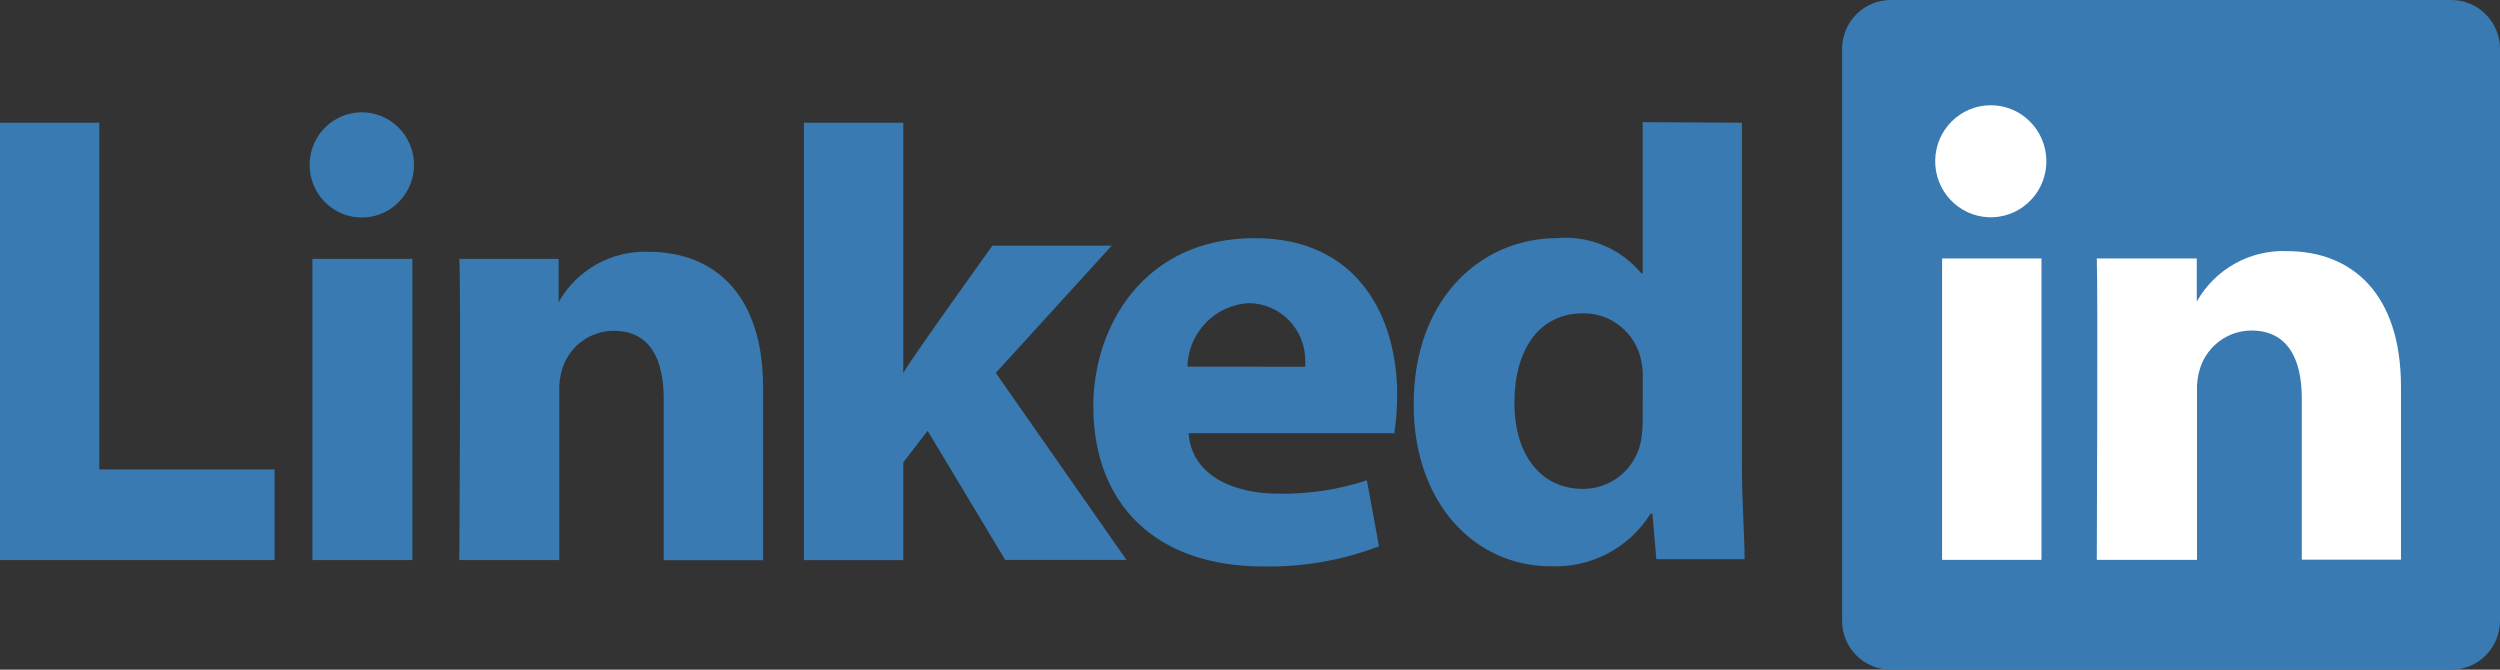
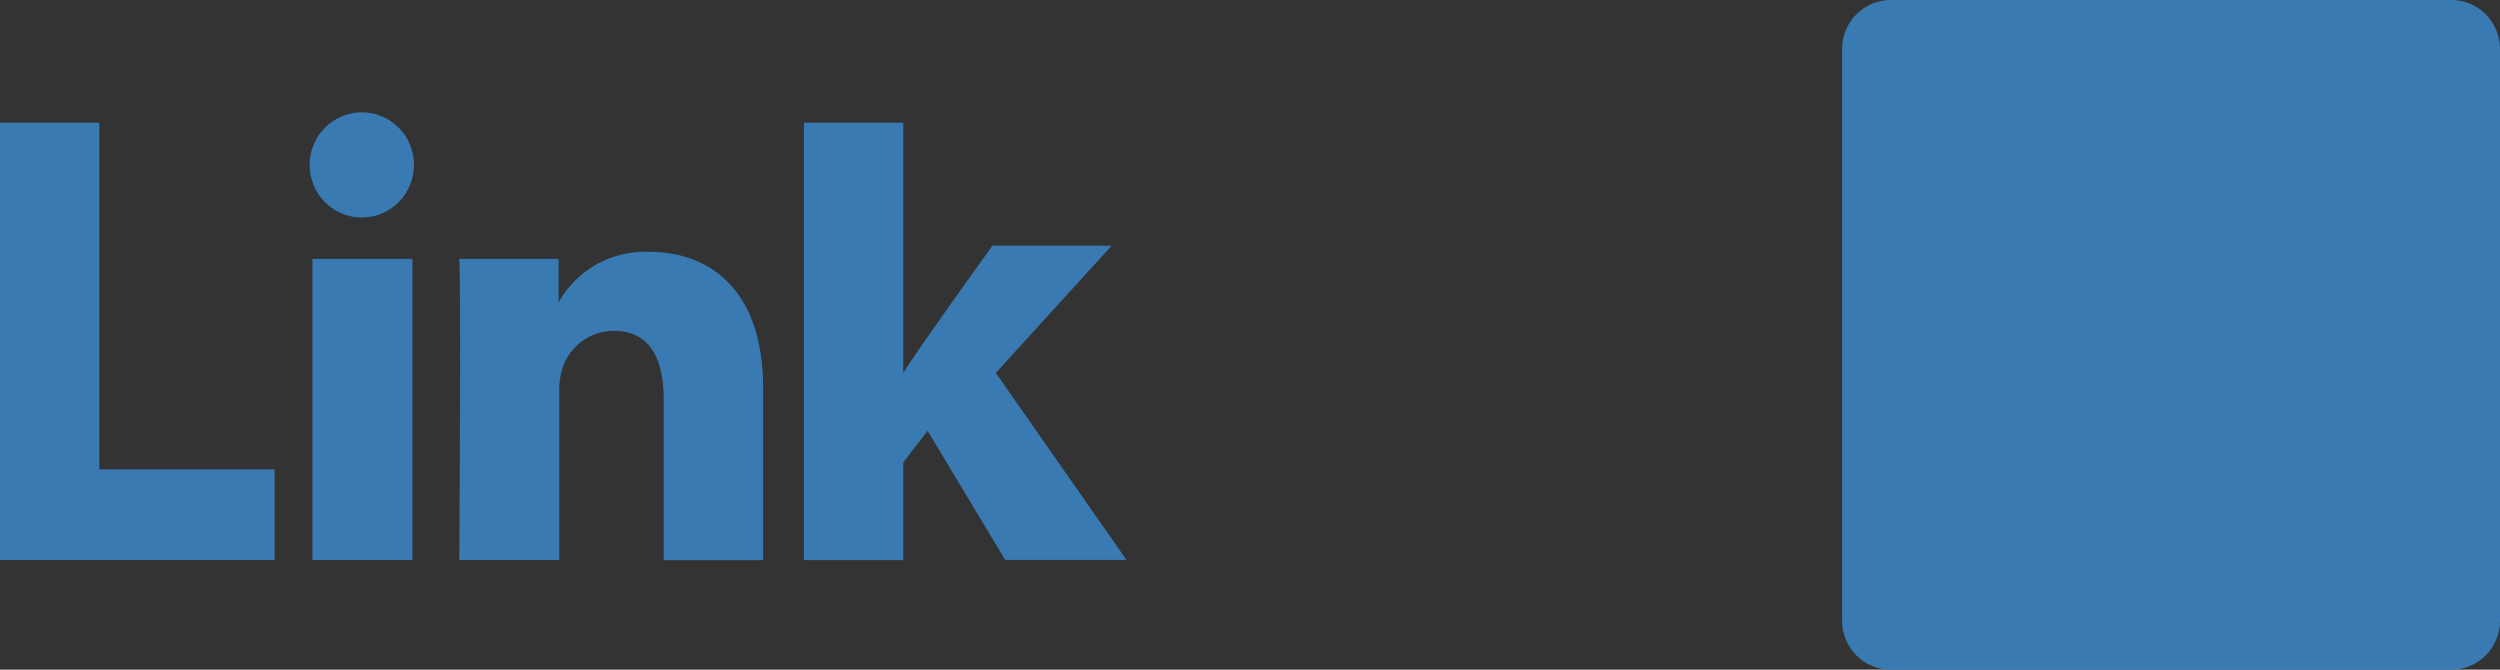
<svg xmlns="http://www.w3.org/2000/svg" height="30" viewBox="0 0 112 30" width="112">
  <rect x="0" y="0" width="112" height="30" fill="#333333" stroke="none" />
  <g>
    <defs>
      <path id="path-17290744978451673" d="M94.205 31.819 C94.205 30.609 95.178 29.628 96.378 29.625 C96.378 29.625 121.507 29.625 121.507 29.625 C122.707 29.628 123.679 30.609 123.679 31.819 C123.679 31.819 123.679 57.436 123.679 57.436 C123.679 58.645 122.707 59.625 121.507 59.625 C121.507 59.625 96.378 59.625 96.378 59.625 C95.178 59.625 94.205 58.645 94.205 57.436 C94.205 57.436 94.205 31.819 94.205 31.819 Z" />
    </defs>
    <path style="stroke-width: 0; stroke-linecap: butt; stroke-linejoin: miter; fill: rgb(56, 122, 177);" d="M82.526 2.194 C82.526 0.984 83.498 0.002 84.699 0 C84.699 0 109.827 0 109.827 0 C111.028 0.002 112 0.984 112 2.194 C112 2.194 112 27.81 112 27.81 C112 29.02 111.027 30 109.827 30 C109.827 30 84.699 30 84.699 30 C83.499 30 82.526 29.02 82.526 27.81 C82.526 27.81 82.526 2.194 82.526 2.194 Z" />
  </g>
  <g>
    <defs>
-       <path id="path-17290744978451671" d="M0,20.061h12.302v-4.063h-7.853v-15.53h-4.449zM18.476,20.061v-13.494h-4.48v13.494zM16.298,4.712c1.273,-0.049 2.273,-1.116 2.249,-2.4c-0.024,-1.284 -1.064,-2.312 -2.338,-2.312c-1.274,0 -2.314,1.028 -2.338,2.312c-0.024,1.284 0.975,2.351 2.249,2.4zM20.595,20.061h4.462v-7.535c-0.017,-0.372 0.035,-0.744 0.152,-1.097c0.338,-0.981 1.255,-1.639 2.285,-1.639c1.608,0 2.24,1.237 2.24,3.052v7.223h4.453v-7.738c0,-4.149 -2.173,-6.077 -5.13,-6.077c-1.657,-0.065 -3.212,0.805 -4.032,2.257v0v-1.941h-4.449c0.081,1.26 0,13.494 0,13.494zM40.468,0.468h-4.453v19.594h4.453v-4.379l1.089,-1.413l3.476,5.783h5.434l-5.855,-8.379l5.192,-5.698h-5.345c0,0 -3.665,5.093 -3.992,5.707z" />
-     </defs>
+       </defs>
    <path style="stroke-width: 0; stroke-linecap: butt; stroke-linejoin: miter; fill: rgb(56, 122, 177);" d="M0,20.061h12.302v-4.063h-7.853v-15.53h-4.449zM18.476,20.061v-13.494h-4.48v13.494zM16.298,4.712c1.273,-0.049 2.273,-1.116 2.249,-2.4c-0.024,-1.284 -1.064,-2.312 -2.338,-2.312c-1.274,0 -2.314,1.028 -2.338,2.312c-0.024,1.284 0.975,2.351 2.249,2.4zM20.595,20.061h4.462v-7.535c-0.017,-0.372 0.035,-0.744 0.152,-1.097c0.338,-0.981 1.255,-1.639 2.285,-1.639c1.608,0 2.24,1.237 2.24,3.052v7.223h4.453v-7.738c0,-4.149 -2.173,-6.077 -5.13,-6.077c-1.657,-0.065 -3.212,0.805 -4.032,2.257v0v-1.941h-4.449c0.081,1.26 0,13.494 0,13.494zM40.468,0.468h-4.453v19.594h4.453v-4.379l1.089,-1.413l3.476,5.783h5.434l-5.855,-8.379l5.192,-5.698h-5.345c0,0 -3.665,5.093 -3.992,5.707z" transform="translate(0, 5.031) rotate(0)" />
  </g>
  <g>
    <defs>
      <path id="path-17290744978441669" d="M13.476,13.991c0.091,-0.582 0.137,-1.171 0.139,-1.761c0,-3.494 -1.747,-7.034 -6.38,-7.034c-4.955,0 -7.235,3.941 -7.235,7.526c0,4.379 2.782,7.183 7.616,7.183c1.769,0.033 3.528,-0.273 5.183,-0.903l-0.542,-2.957c-1.276,0.42 -2.613,0.623 -3.956,0.6c-2.079,0 -3.902,-0.853 -4.032,-2.709h9.229zM4.216,10.953c0.041,-1.534 1.251,-2.776 2.773,-2.844c0.675,0.011 1.318,0.291 1.788,0.78c0.47,0.489 0.727,1.145 0.717,1.825c0.004,0.081 0.004,0.163 0,0.244zM24.613,0v6.772h-0.063c-0.927,-1.115 -2.335,-1.703 -3.772,-1.576c-3.436,0 -6.447,2.758 -6.424,7.476c0,4.384 2.728,7.223 6.129,7.223c1.805,0.086 3.516,-0.812 4.48,-2.352h0.085l0.175,2.036h3.956c0,-0.944 -0.121,-2.582 -0.121,-4.203v-15.35zM24.613,13.35c0.001,0.327 -0.028,0.653 -0.085,0.975c-0.259,1.239 -1.351,2.12 -2.607,2.104c-1.85,0 -3.055,-1.499 -3.055,-3.856c0,-2.357 1.084,-4.009 3.087,-4.009c1.262,-0.007 2.352,0.888 2.598,2.135c0.054,0.263 0.075,0.531 0.063,0.799z" />
    </defs>
-     <path style="stroke-width: 0; stroke-linecap: butt; stroke-linejoin: miter; fill: rgb(56, 122, 177);" d="M13.476,13.991c0.091,-0.582 0.137,-1.171 0.139,-1.761c0,-3.494 -1.747,-7.034 -6.38,-7.034c-4.955,0 -7.235,3.941 -7.235,7.526c0,4.379 2.782,7.183 7.616,7.183c1.769,0.033 3.528,-0.273 5.183,-0.903l-0.542,-2.957c-1.276,0.42 -2.613,0.623 -3.956,0.6c-2.079,0 -3.902,-0.853 -4.032,-2.709h9.229zM4.216,10.953c0.041,-1.534 1.251,-2.776 2.773,-2.844c0.675,0.011 1.318,0.291 1.788,0.78c0.47,0.489 0.727,1.145 0.717,1.825c0.004,0.081 0.004,0.163 0,0.244zM24.613,0v6.772h-0.063c-0.927,-1.115 -2.335,-1.703 -3.772,-1.576c-3.436,0 -6.447,2.758 -6.424,7.476c0,4.384 2.728,7.223 6.129,7.223c1.805,0.086 3.516,-0.812 4.48,-2.352h0.085l0.175,2.036h3.956c0,-0.944 -0.121,-2.582 -0.121,-4.203v-15.35zM24.613,13.35c0.001,0.327 -0.028,0.653 -0.085,0.975c-0.259,1.239 -1.351,2.12 -2.607,2.104c-1.85,0 -3.055,-1.499 -3.055,-3.856c0,-2.357 1.084,-4.009 3.087,-4.009c1.262,-0.007 2.352,0.888 2.598,2.135c0.054,0.263 0.075,0.531 0.063,0.799z" transform="translate(48.98, 5.472) rotate(0)" />
  </g>
  <g>
    <defs>
      <path id="path-17290744978441667" d="M4.764,20.368v-13.503h-4.453v13.503zM2.592,5.018c1.355,-0.055 2.417,-1.193 2.39,-2.559c-0.027,-1.366 -1.134,-2.459 -2.49,-2.459c-1.356,0 -2.463,1.093 -2.49,2.459c-0.027,1.366 1.035,2.504 2.39,2.559h0.157zM7.287,20.368h4.444v-7.535c-0.017,-0.372 0.035,-0.744 0.152,-1.097c0.338,-0.979 1.252,-1.638 2.28,-1.643c1.608,0 2.262,1.237 2.262,3.043v7.223h4.444v-7.747c0,-4.149 -2.173,-6.077 -5.116,-6.077c-1.656,-0.062 -3.21,0.807 -4.032,2.257v0v-1.928h-4.48c0.054,1.269 0,13.503 0,13.503z" />
    </defs>
-     <path style="stroke-width: 0; stroke-linecap: butt; stroke-linejoin: miter; fill: rgb(255, 255, 255);" d="M4.764,20.368v-13.503h-4.453v13.503zM2.592,5.018c1.355,-0.055 2.417,-1.193 2.39,-2.559c-0.027,-1.366 -1.134,-2.459 -2.49,-2.459c-1.356,0 -2.463,1.093 -2.49,2.459c-0.027,1.366 1.035,2.504 2.39,2.559h0.157zM7.287,20.368h4.444v-7.535c-0.017,-0.372 0.035,-0.744 0.152,-1.097c0.338,-0.979 1.252,-1.638 2.28,-1.643c1.608,0 2.262,1.237 2.262,3.043v7.223h4.444v-7.747c0,-4.149 -2.173,-6.077 -5.116,-6.077c-1.656,-0.062 -3.21,0.807 -4.032,2.257v0v-1.928h-4.48c0.054,1.269 0,13.503 0,13.503z" transform="translate(86.695, 4.715) rotate(0)" />
  </g>
</svg>